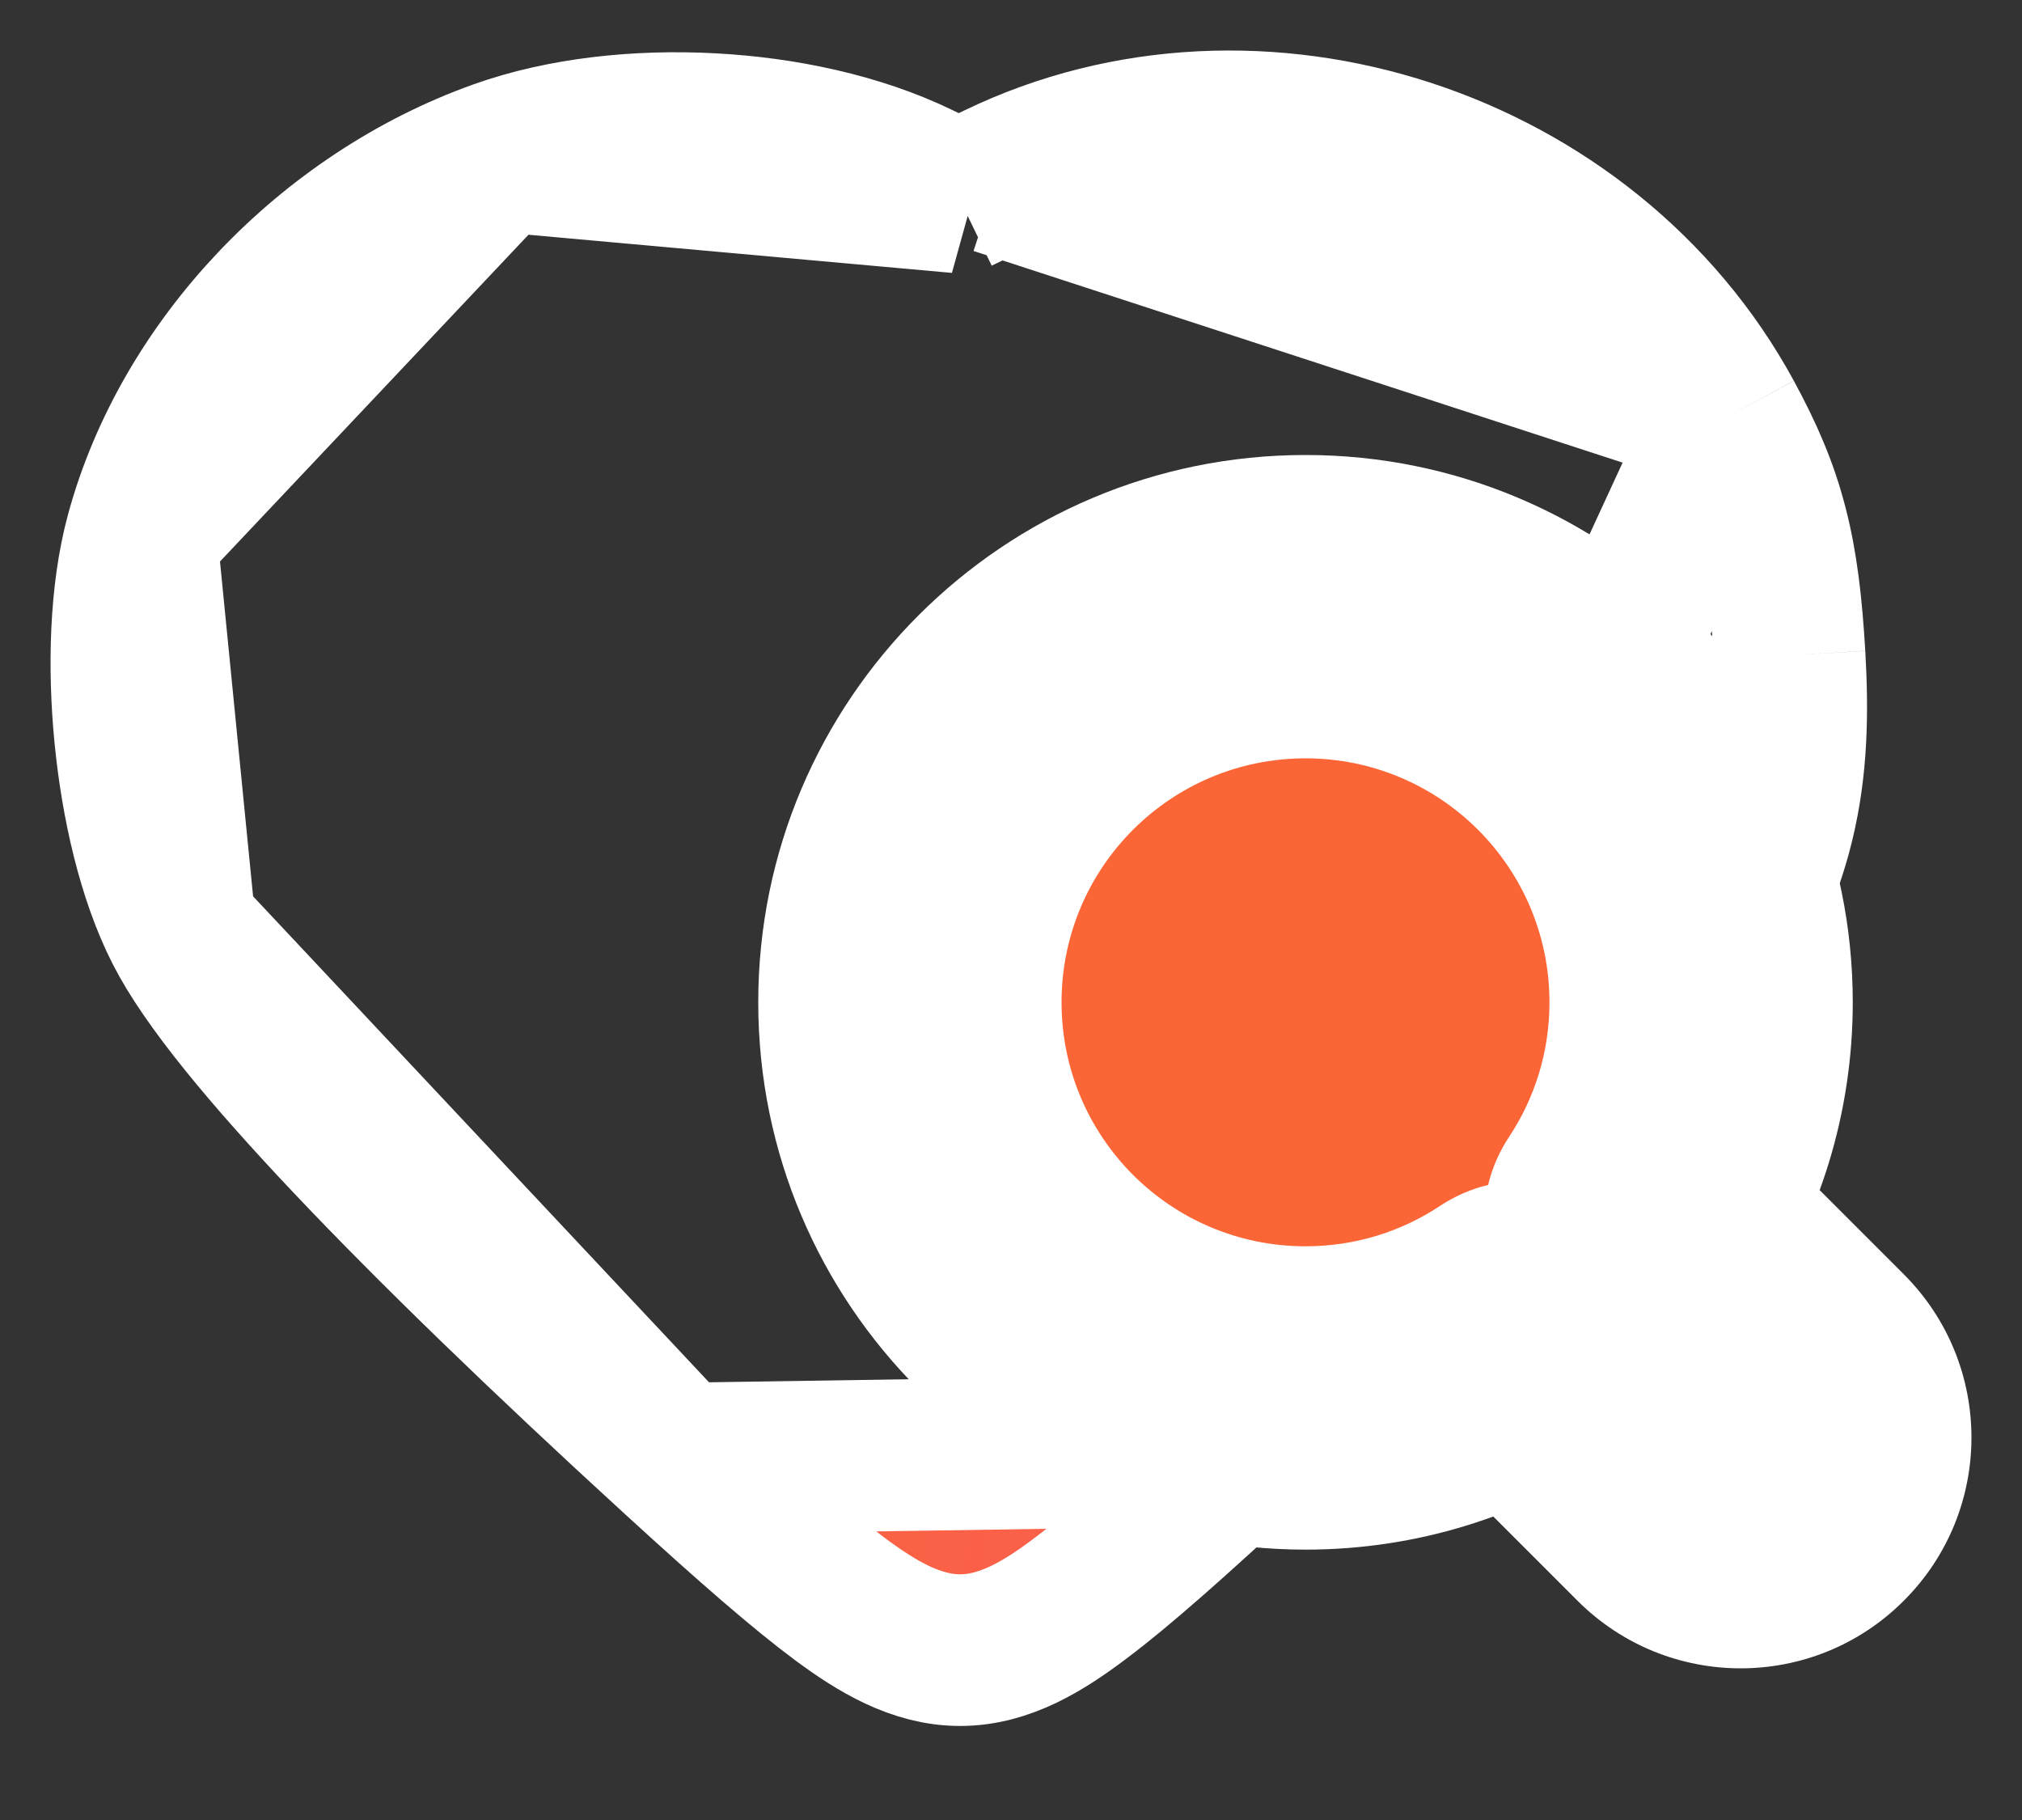
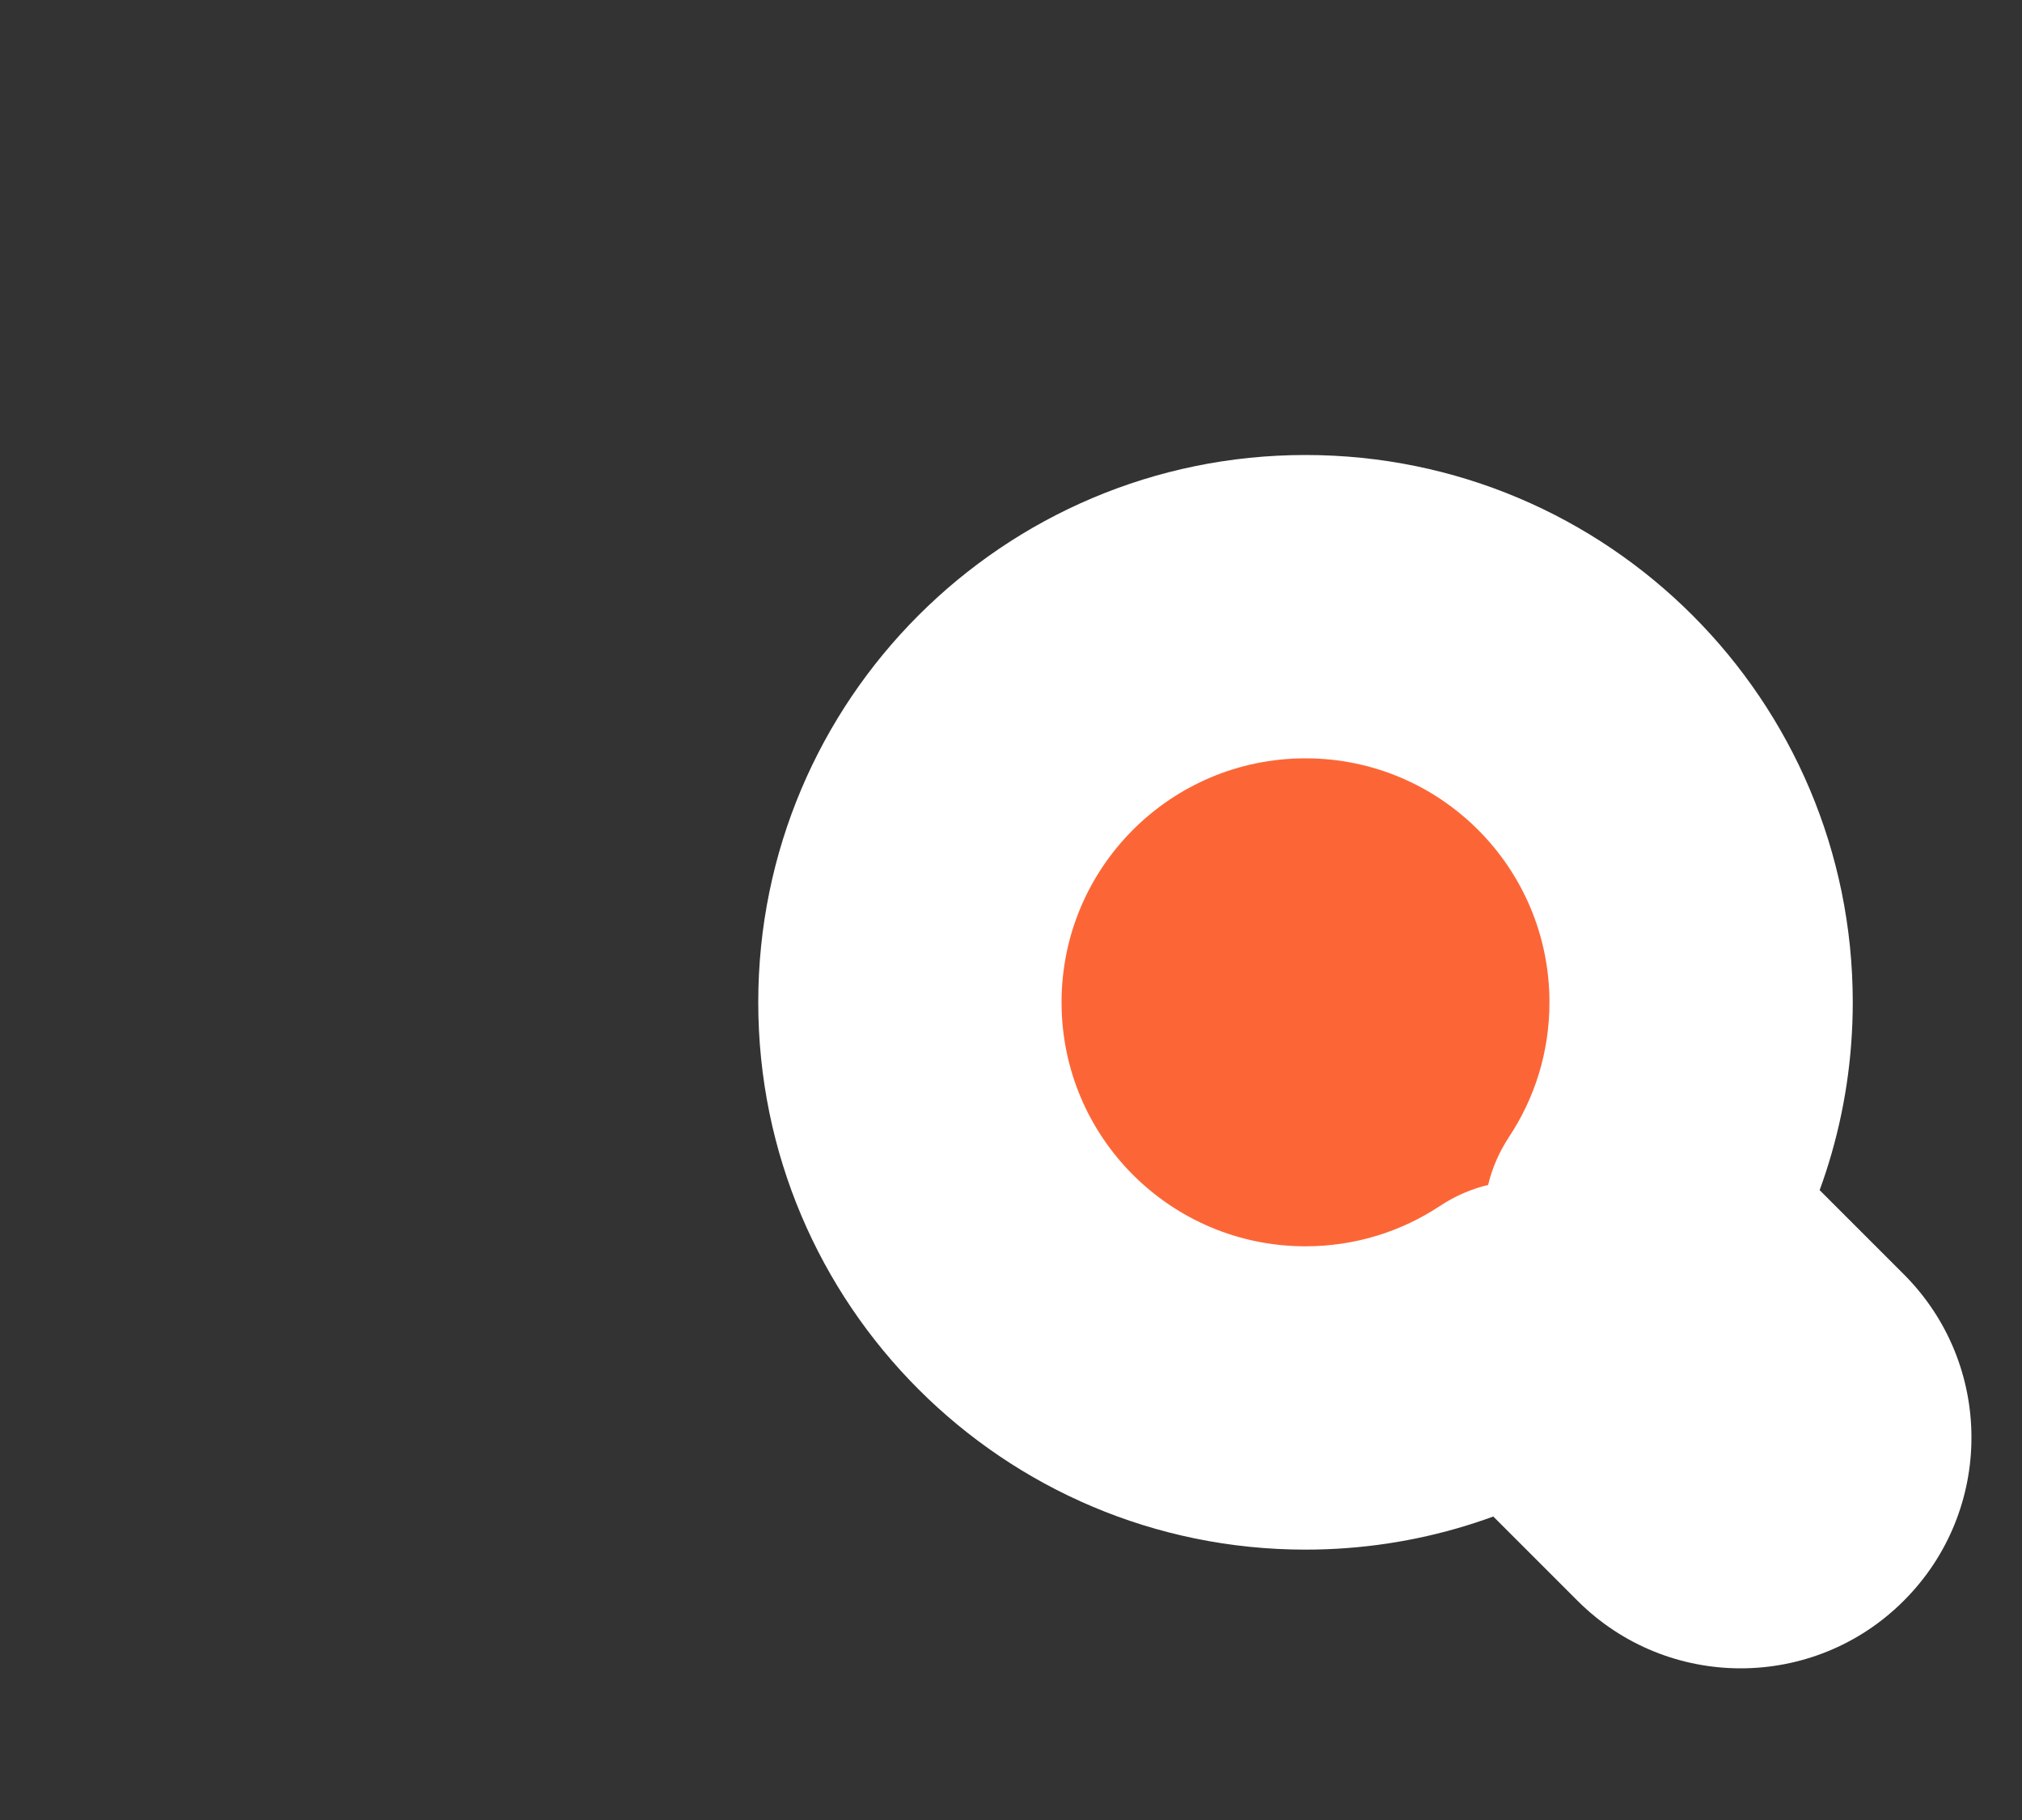
<svg xmlns="http://www.w3.org/2000/svg" width="20" height="18" viewBox="0 0 20 18" fill="none">
  <rect x="0" y="0" width="20" height="18" fill="#333333" stroke="none" />
-   <path d="M1.782 9.192L1.782 9.192C1.511 8.66 1.352 7.947 1.286 7.276C1.22 6.604 1.238 5.87 1.396 5.287L1.782 9.192ZM1.782 9.192C2.044 9.708 2.646 10.432 3.446 11.278C4.268 12.147 5.366 13.212 6.693 14.426L6.693 14.426M1.782 9.192L6.693 14.426M6.693 14.426C7.413 15.085 7.929 15.534 8.315 15.82C8.672 16.084 9.06 16.32 9.497 16.32C9.941 16.32 10.332 16.076 10.694 15.802C11.088 15.506 11.618 15.036 12.369 14.339L12.369 14.339M6.693 14.426L12.369 14.339M12.369 14.339C14.678 12.198 16.05 10.861 16.812 9.774C17.207 9.211 17.458 8.69 17.592 8.135C17.725 7.587 17.734 7.05 17.701 6.481M12.369 14.339L17.084 4.124M17.084 4.124L17.084 4.124C17.283 4.491 17.43 4.823 17.529 5.21C17.627 5.589 17.672 5.99 17.701 6.481M17.084 4.124C15.712 1.601 12.436 0.523 9.862 1.769L9.862 1.769M17.084 4.124L9.862 1.769M17.701 6.481L16.952 6.524L17.701 6.481C17.701 6.481 17.701 6.481 17.701 6.481ZM9.862 1.769L9.483 1.952M9.862 1.769L9.483 1.952M9.483 1.952L9.09 1.762C9.09 1.762 9.09 1.762 9.09 1.762C8.485 1.469 7.745 1.313 7.032 1.276C6.319 1.238 5.566 1.315 4.932 1.542L9.483 1.952ZM4.932 1.542C3.249 2.144 1.851 3.605 1.396 5.287L4.932 1.542Z" fill="url(#paint0_linear_159:1558)" stroke="white" stroke-width="1.5" />
  <mask id="path-2-outside-1_159:1558" maskUnits="userSpaceOnUse" x="7" y="4" width="13" height="13" fill="black">
    <rect fill="white" x="7" y="4" width="13" height="13" />
    <path fill-rule="evenodd" clip-rule="evenodd" d="M15.071 13.178C14.452 13.588 13.711 13.826 12.913 13.826C10.752 13.826 9 12.074 9 9.913C9 7.752 10.752 6 12.913 6C15.074 6 16.826 7.752 16.826 9.913C16.826 10.711 16.587 11.452 16.178 12.071L17.771 13.664C18.076 13.97 18.076 14.465 17.771 14.771C17.465 15.076 16.97 15.076 16.664 14.771L15.071 13.178Z" />
  </mask>
  <path fill-rule="evenodd" clip-rule="evenodd" d="M15.071 13.178C14.452 13.588 13.711 13.826 12.913 13.826C10.752 13.826 9 12.074 9 9.913C9 7.752 10.752 6 12.913 6C15.074 6 16.826 7.752 16.826 9.913C16.826 10.711 16.587 11.452 16.178 12.071L17.771 13.664C18.076 13.97 18.076 14.465 17.771 14.771C17.465 15.076 16.97 15.076 16.664 14.771L15.071 13.178Z" fill="#FC6636" />
  <path d="M15.071 13.178L16.132 12.117C15.627 11.613 14.837 11.533 14.243 11.927L15.071 13.178ZM16.178 12.071L14.927 11.243C14.533 11.837 14.613 12.627 15.117 13.132L16.178 12.071ZM12.913 15.326C14.014 15.326 15.043 14.996 15.899 14.428L14.243 11.927C13.862 12.179 13.407 12.326 12.913 12.326V15.326ZM7.5 9.913C7.5 12.903 9.924 15.326 12.913 15.326V12.326C11.58 12.326 10.5 11.246 10.5 9.913H7.5ZM12.913 4.5C9.924 4.5 7.5 6.923 7.5 9.913H10.5C10.5 8.58 11.58 7.5 12.913 7.5V4.5ZM18.326 9.913C18.326 6.923 15.903 4.5 12.913 4.5V7.5C14.246 7.5 15.326 8.58 15.326 9.913H18.326ZM17.428 12.899C17.996 12.043 18.326 11.014 18.326 9.913H15.326C15.326 10.407 15.179 10.862 14.927 11.243L17.428 12.899ZM15.117 13.132L16.71 14.725L18.831 12.603L17.238 11.01L15.117 13.132ZM16.71 14.725C16.43 14.444 16.43 13.99 16.71 13.71L18.831 15.831C19.723 14.94 19.723 13.495 18.831 12.603L16.71 14.725ZM16.71 13.71C16.99 13.43 17.445 13.43 17.725 13.71L15.603 15.831C16.495 16.723 17.94 16.723 18.831 15.831L16.71 13.71ZM17.725 13.71L16.132 12.117L14.01 14.238L15.603 15.831L17.725 13.71Z" fill="white" mask="url(#path-2-outside-1_159:1558)" />
  <defs>
    <linearGradient id="paint0_linear_159:1558" x1="2" y1="6.4" x2="17.2" y2="8.4" gradientUnits="userSpaceOnUse">
      <stop stop-color="#FC6929" />
      <stop offset="1" stop-color="#FA5A5E" />
    </linearGradient>
  </defs>
</svg>